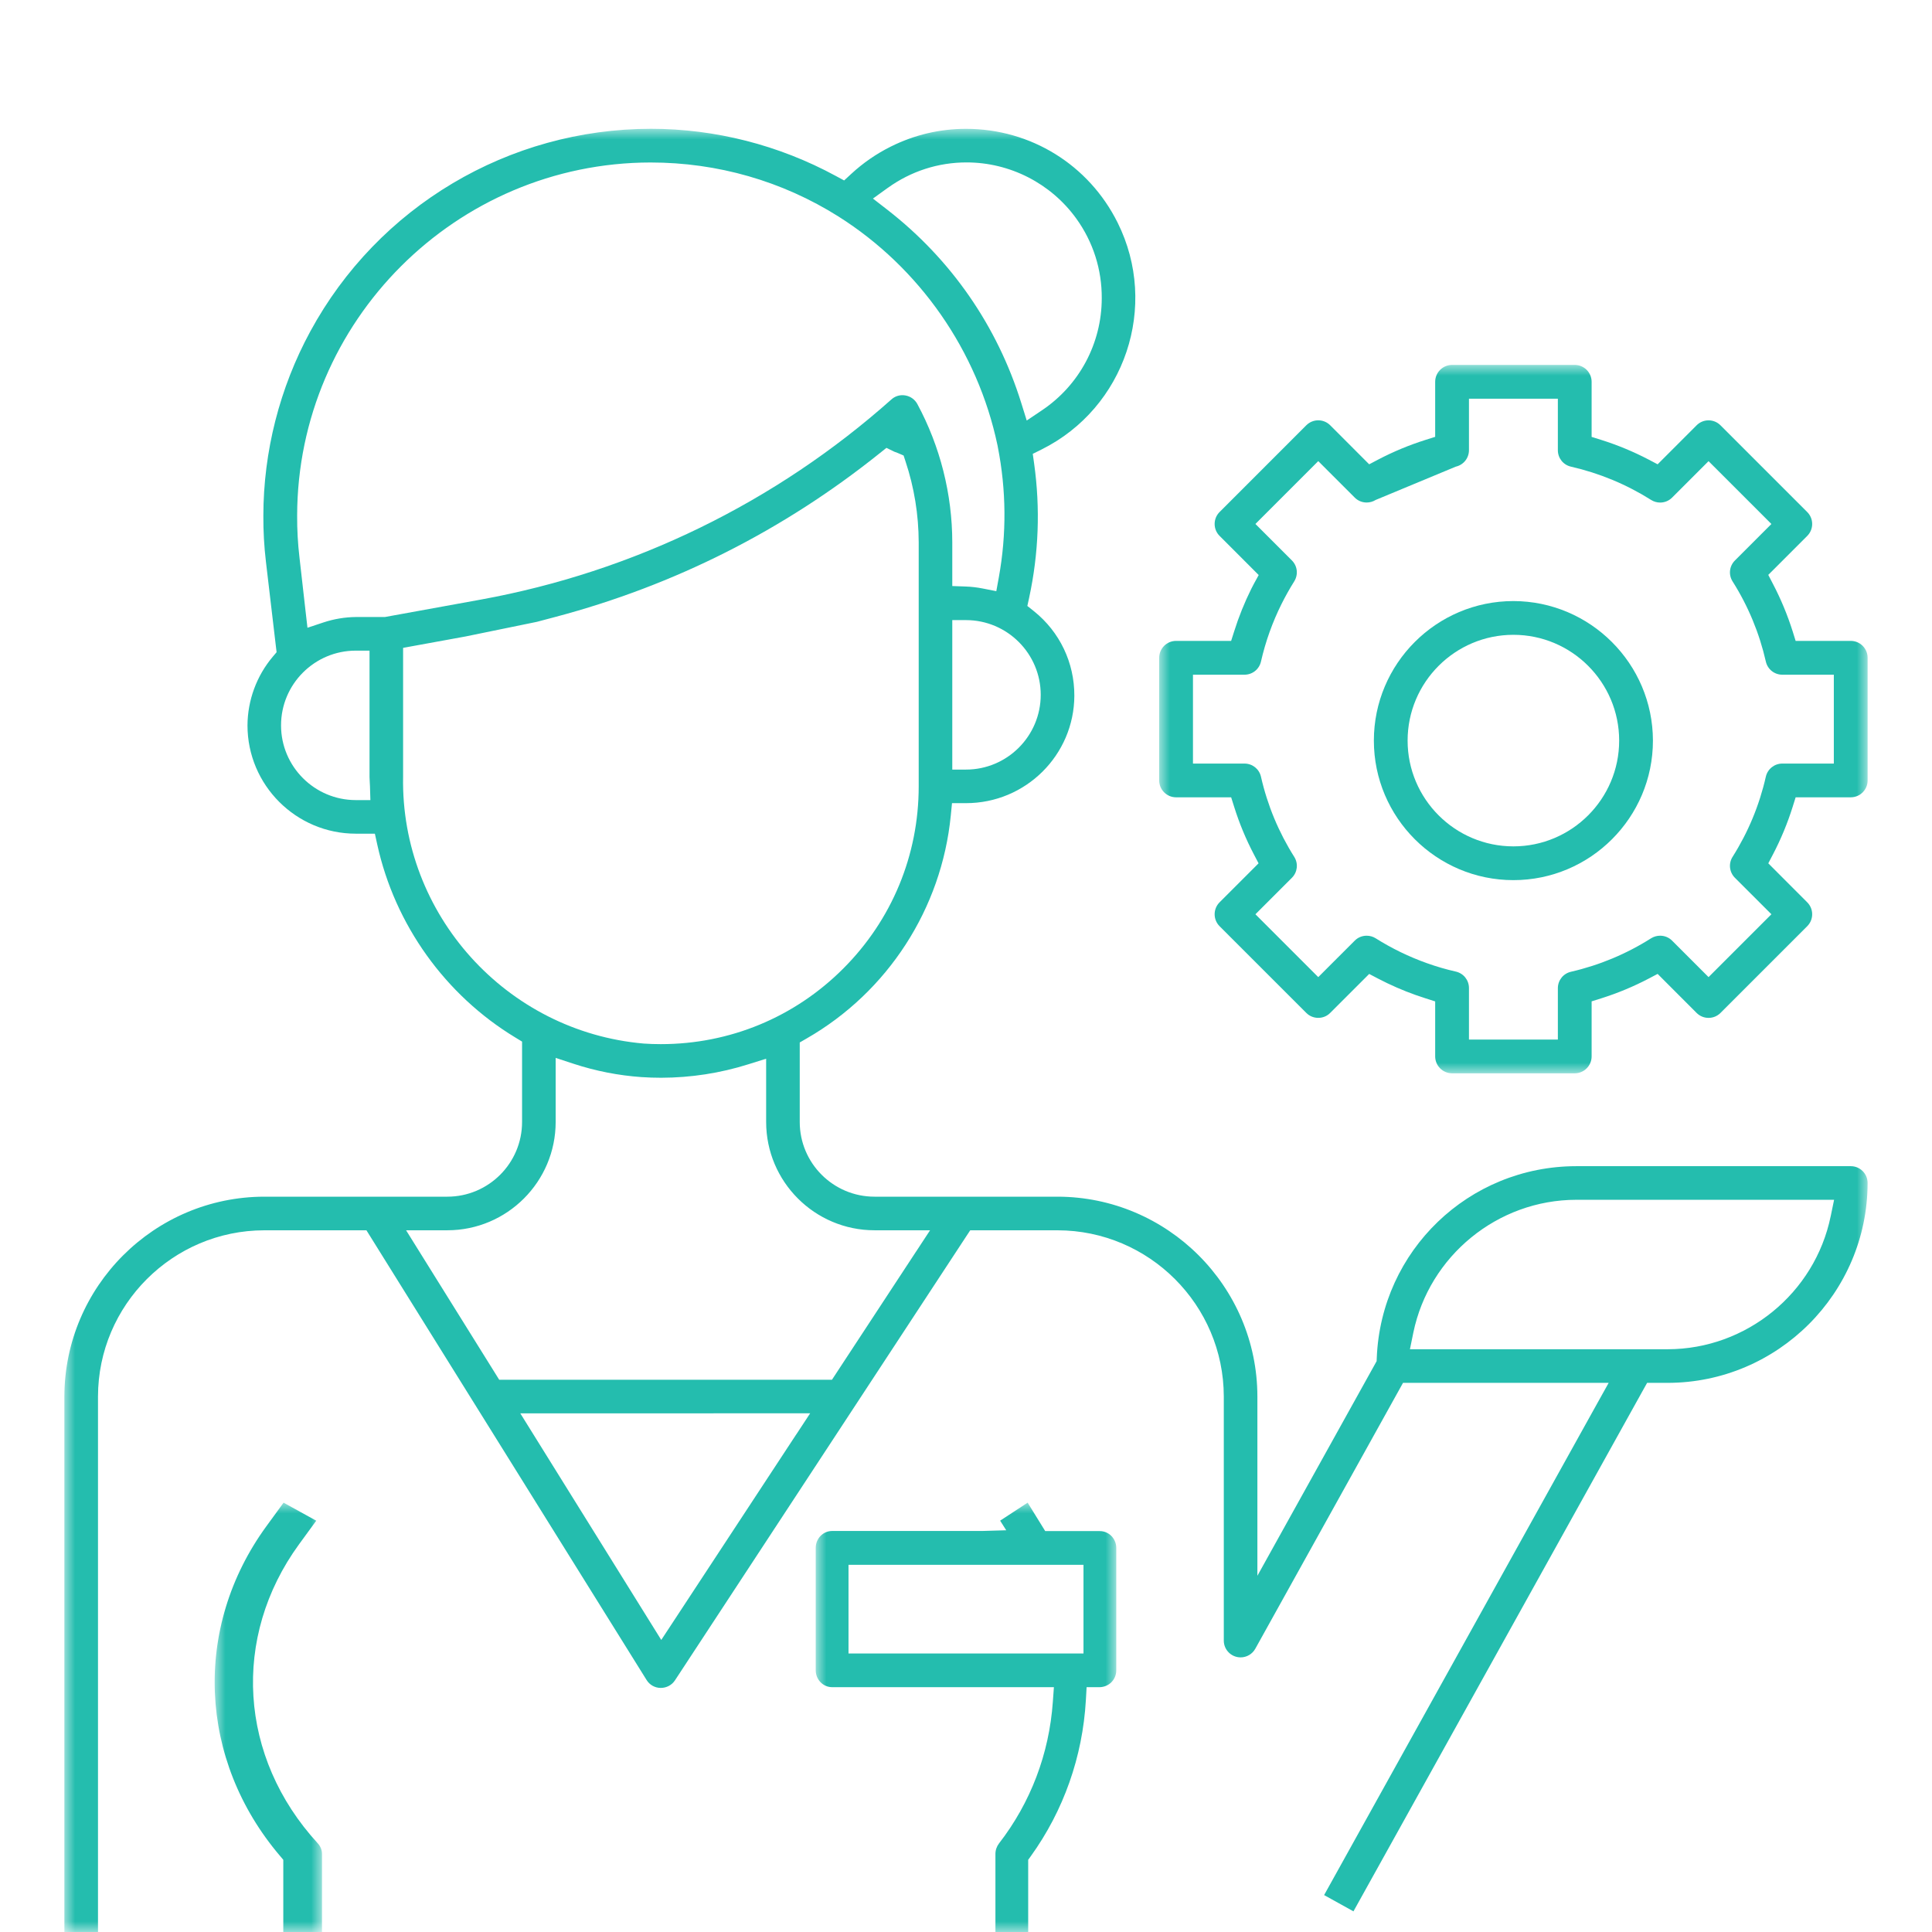
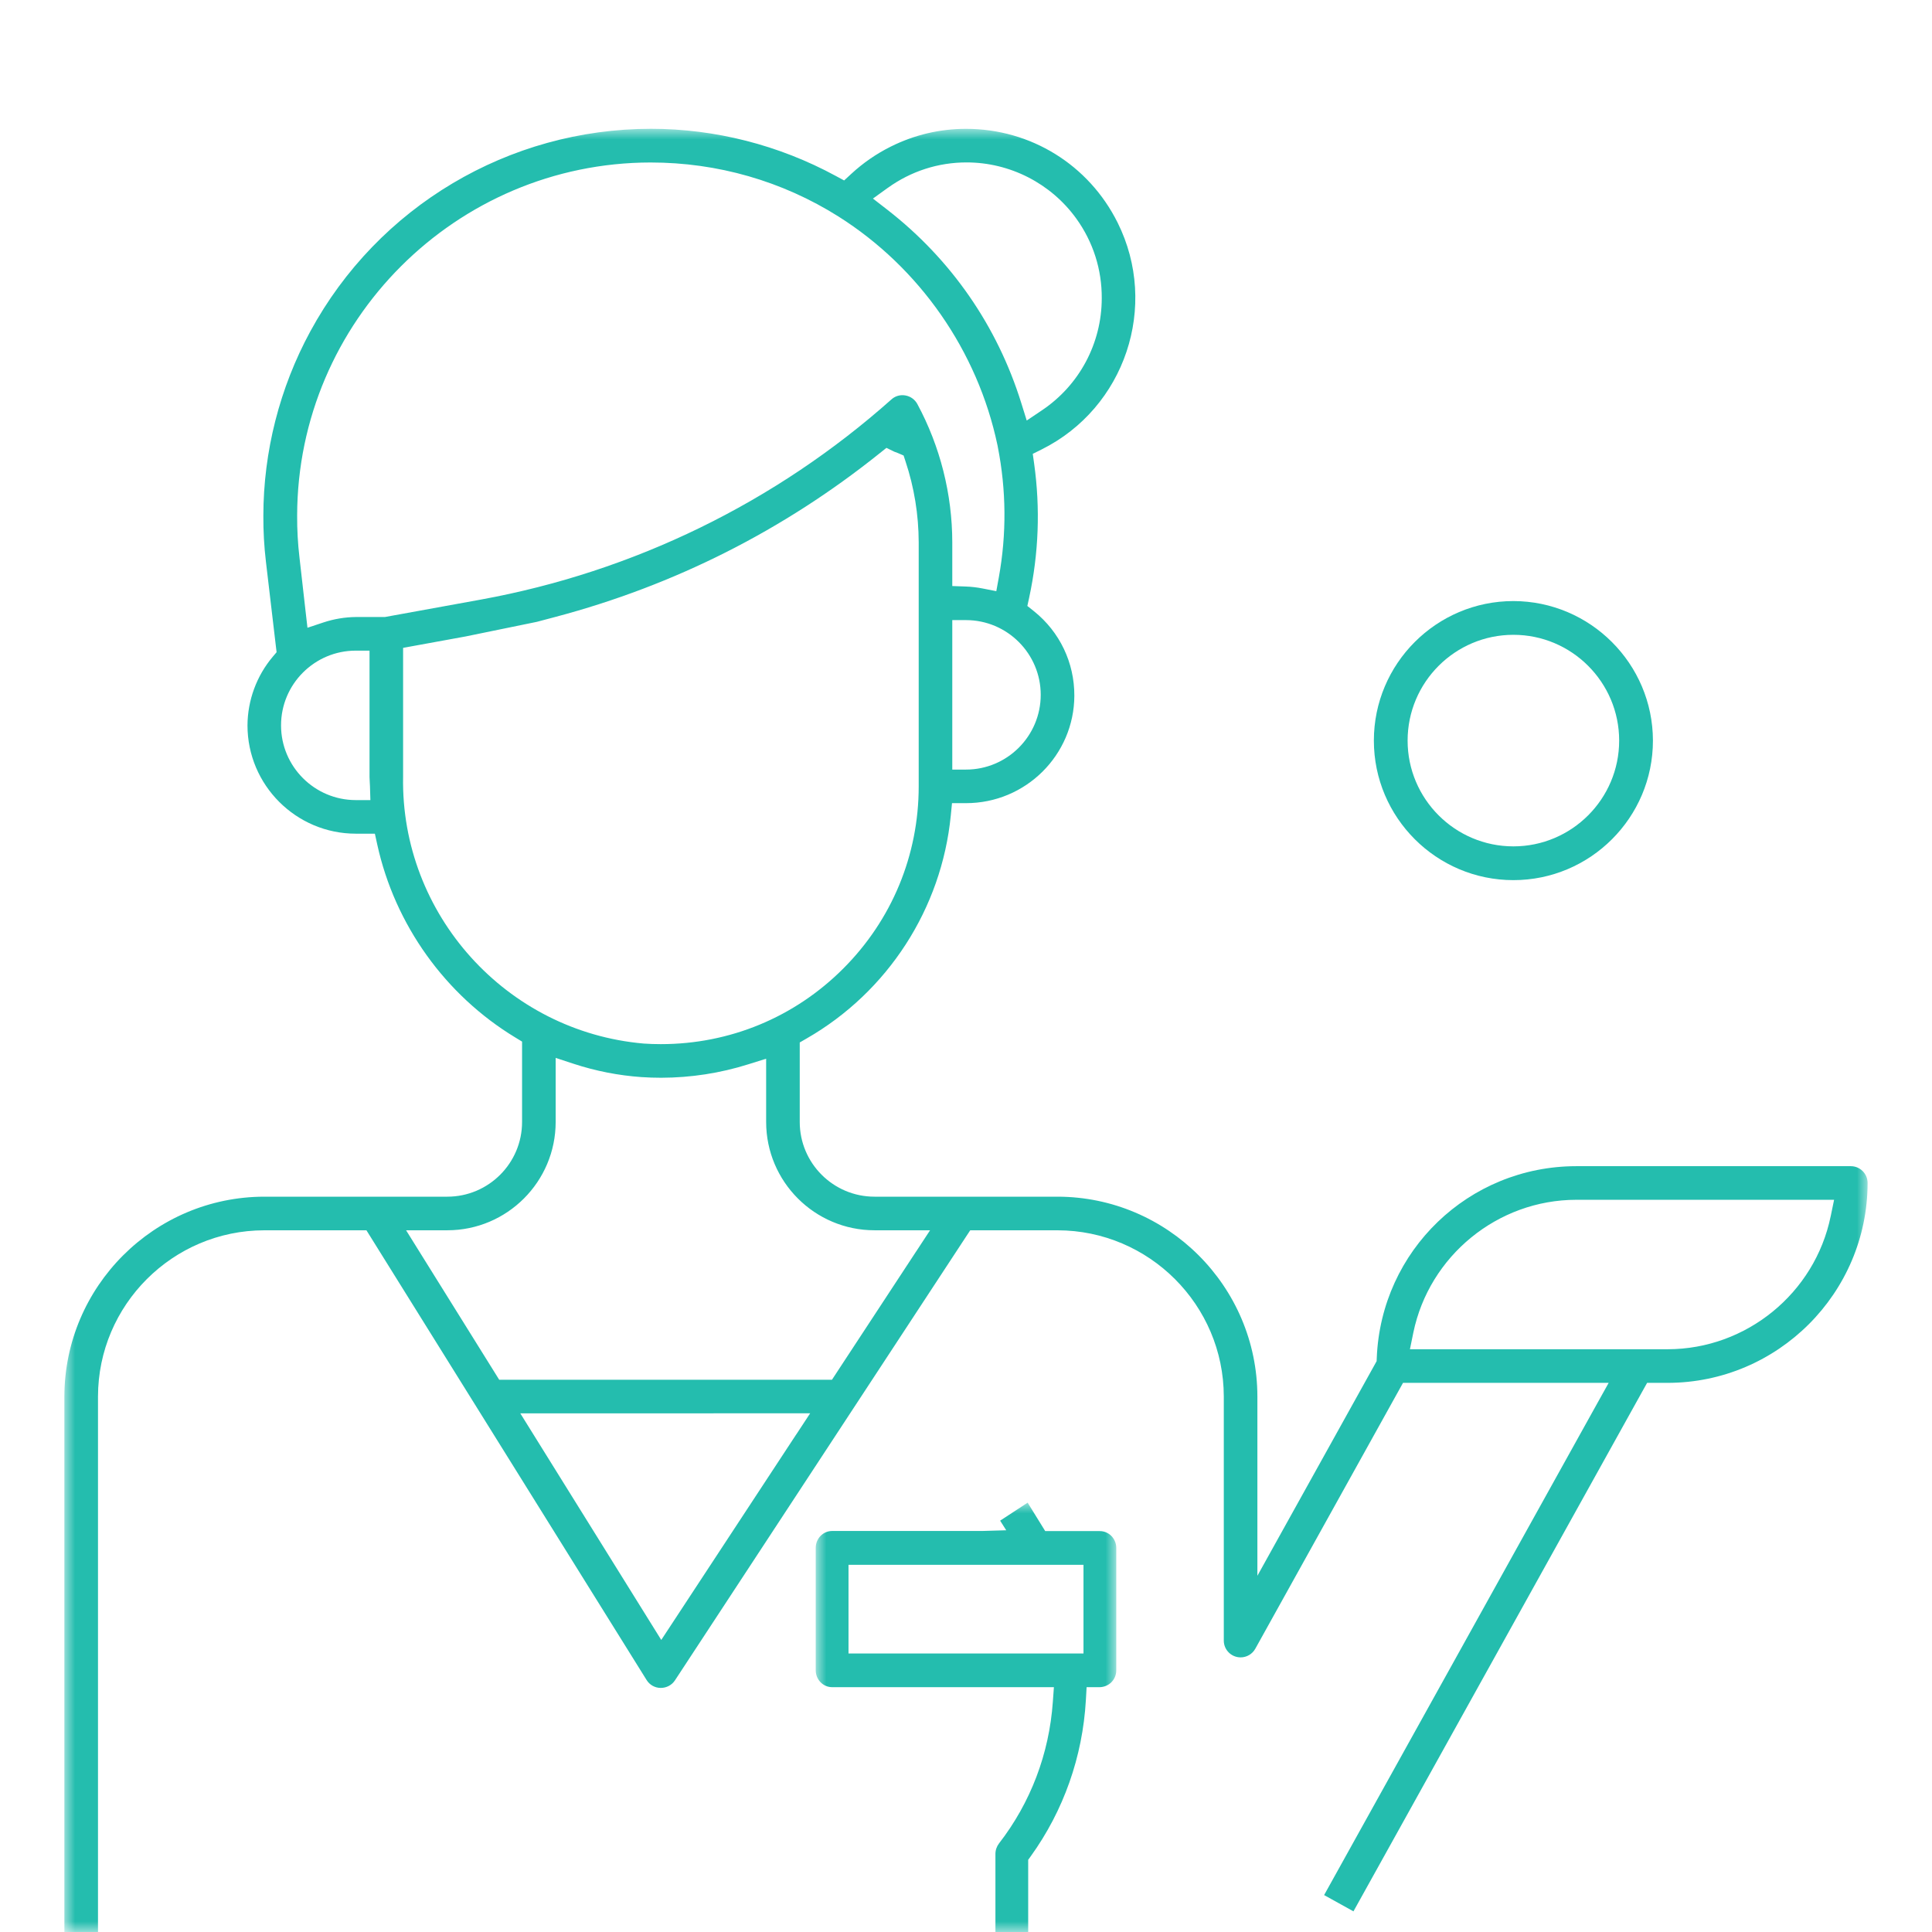
<svg xmlns="http://www.w3.org/2000/svg" xmlns:xlink="http://www.w3.org/1999/xlink" width="90" height="90" viewBox="0 0 90 90">
  <defs>
-     <path id="dkbkjb69ca" d="M0 0L5 0 5 20 0 20z" />
    <path id="e0ubb8i7yc" d="M0 0L84 0 84 84 0 84z" />
    <path id="w6q2mi3uhe" d="M0.25 0.25L0.75 0.25 0.75 0.75 0.25 0.75z" />
-     <path id="s2jwu7v2lg" d="M0 0L33 0 33 33 0 33z" />
    <path id="5ks0socywi" d="M0 0L14 0 14 20 0 20z" />
  </defs>
  <g fill="none" fill-rule="evenodd">
    <g>
      <g>
        <g>
          <g transform="translate(-523, -370) translate(523, 370) translate(3, 6) translate(7, 64)">
            <mask id="unqodgopfb" fill="#fff">
              <use xlink:href="#dkbkjb69ca" />
            </mask>
-             <path fill="#24BDAE" d="M3.21 0l-.803 1.101c-3.433 4.712-3.173 10.886.646 15.365l.144.172V20H5v-3.638c.001-.179-.07-.353-.197-.492-3.676-4.003-4.027-9.6-.873-13.93l.802-1.1L3.209 0z" mask="url(#unqodgopfb)" />
          </g>
          <g transform="translate(-523, -370) translate(523, 370) translate(3, 6)">
            <mask id="x656s17ird" fill="#fff">
              <use xlink:href="#e0ubb8i7yc" />
            </mask>
            <path fill="#24BDAE" d="M82.28 50.658c-.737 3.586-3.929 6.19-7.589 6.195H62.68l.157-.767c.738-3.585 3.929-6.192 7.589-6.195h12.013l-.158.767zM39.676 52.3l-3.73 5.684-.19.29H20.255l-.188-.302-3.542-5.685-.608-.976h1.922c2.783 0 5.046-2.264 5.046-5.046v-2.984l.838.275c1.025.336 2.09.545 3.166.62.303.02.608.03.913.03 1.378-.003 2.744-.213 4.058-.627l.83-.26V46.265c0 2.782 2.264 5.046 5.048 5.046h2.588l-.649.989zm-5.588 8.527l-5.735 8.733-.549.835-.528-.849-5.432-8.732-.607-.976H34.74l-.65.989zM22.004 22.969l.868-.23c5.546-1.47 10.629-4.035 15.105-7.623l.317-.253.364.178c.017.008.037.013.055.02.04.014.077.029.115.044l.265.114.09.274c.405 1.217.61 2.485.614 3.768v11.371c0 3.207-1.25 6.223-3.518 8.491s-5.284 3.517-8.492 3.517c-.267 0-.536-.008-.803-.027-6.402-.559-11.32-6.019-11.206-12.431V24.18l.525-.096 1.471-.268.92-.168 3.31-.679zm-7.076-.226h-1.354c-.507.006-1.016.09-1.505.252l-.746.248-.09-.782-.283-2.497c-.076-.643-.112-1.3-.108-1.95.019-9.055 7.404-16.433 16.461-16.445h.001c3.128 0 6.14.87 8.751 2.514 3.783 2.387 6.483 6.266 7.408 10.641l.014.066v.012l.003.009c.398 2.017.415 4.067.048 6.09l-.116.638-.636-.125c-.262-.052-.53-.083-.798-.092l-.617-.022v-2.038c-.002-2.24-.564-4.469-1.628-6.442-.114-.21-.316-.356-.553-.398-.05-.009-.097-.013-.142-.013-.19 0-.37.07-.51.196-5.402 4.808-12.015 8.03-19.125 9.325l-4.419.803-.056.01zm-1.332 8.528h-.022c-1.92 0-3.482-1.562-3.482-3.481 0-1.92 1.562-3.481 3.482-3.481h.64v5.884c0 .067.004.137.009.206.004.072.009.144.011.214l.02.658h-.658zm24.762-28.52c1.077-.775 2.346-1.185 3.668-1.185 2.024 0 3.935.98 5.115 2.62.782 1.088 1.191 2.37 1.183 3.71-.002 2.095-1.042 4.047-2.784 5.216l-.711.478-.255-.818c-1.115-3.584-3.271-6.695-6.235-8.999l-.674-.523.693-.5zm7.123 23.617c0 1.92-1.562 3.482-3.481 3.482h-.639v-6.963H42c1.92 0 3.481 1.562 3.481 3.481zm37.737 21.957H70.426c-5.006.006-9.088 3.93-9.291 8.931l-.006.152-.073.132-4.285 7.711-1.197 2.155v-8.35c-.005-5.127-4.182-9.303-9.31-9.31h-8.527c-1.92 0-3.482-1.561-3.482-3.48v-3.704l.32-.185c3.78-2.168 6.29-6.05 6.716-10.386l.057-.577H42c2.782.001 5.035-2.243 5.047-5 .006-1.54-.679-2.976-1.88-3.94l-.309-.246.084-.386c.445-2.058.523-4.16.232-6.245l-.064-.455.411-.204C49.411 13 51 8.258 49.062 4.37 47.72 1.676 45.014.002 42.002.002c-1.224 0-2.404.278-3.508.828-.669.333-1.287.76-1.835 1.266l-.336.31-.402-.217C33.281.757 30.311 0 27.33 0c-6.632 0-12.716 3.617-15.876 9.44-1.427 2.628-2.183 5.597-2.186 8.587-.004.713.036 1.432.12 2.139l.464 3.942.033.274-.18.212c-.753.894-1.17 2.029-1.176 3.198 0 2.78 2.264 5.044 5.046 5.044h.888l.11.501c.82 3.737 3.167 7.018 6.44 8.998l.307.187V46.266c0 1.919-1.561 3.48-3.481 3.48H9.311c-5.129.007-9.305 4.183-9.312 9.311v24.944h1.566V59.056c.005-4.266 3.48-7.739 7.745-7.744H14.07l.187.3L27.12 72.26c.141.23.387.367.655.37.277 0 .522-.132.667-.353L42.007 51.6l.19-.288h4.067c4.266.005 7.74 3.478 7.745 7.743v11.372c0 .43.351.78.783.78.284 0 .546-.154.684-.402l6.7-12.059.182-.327H71.938l-.528.947L58.682 82.28l1.367.758 13.497-24.292.183-.327h.961c5.127-.007 9.304-4.183 9.31-9.311 0-.432-.35-.783-.782-.783z" mask="url(#x656s17ird)" />
          </g>
          <path fill="#24BDAE" d="M67.5 33.427c-2.717 0-4.928-2.21-4.928-4.927 0-2.717 2.21-4.928 4.928-4.928 2.716 0 4.927 2.21 4.927 4.928 0 2.716-2.21 4.927-4.927 4.927M67.5 22c-3.584 0-6.5 2.916-6.5 6.5s2.916 6.5 6.5 6.5 6.5-2.916 6.5-6.5c-.005-3.58-2.921-6.495-6.5-6.5" transform="translate(-523, -370) translate(523, 370) translate(3, 6)" />
          <g transform="translate(-523, -370) translate(523, 370) translate(3, 6) translate(0, 83)">
            <mask id="b10ue3h8df" fill="#fff">
              <use xlink:href="#w6q2mi3uhe" />
            </mask>
          </g>
          <g transform="translate(-523, -370) translate(523, 370) translate(3, 6) translate(51, 11)">
            <mask id="fvvniyme7h" fill="#fff">
              <use xlink:href="#s2jwu7v2lg" />
            </mask>
            <path fill="#24BDAE" d="M13.817 4.738c.36-.082.612-.397.613-.766V1.573h4.141v2.399c0 .37.251.685.612.767 1.326.303 2.581.825 3.732 1.55.127.08.272.122.42.122.21 0 .408-.081.557-.23l1.245-1.245.454-.454.454.454 2.02 2.019.454.455-.454.453-1.245 1.246c-.262.261-.307.662-.11.975.727 1.15 1.248 2.406 1.55 3.734.082.36.397.612.767.612h2.4V18.57h-2.399c-.37 0-.686.252-.769.612-.3 1.328-.822 2.584-1.55 3.735-.196.311-.15.713.11.974l1.246 1.245.454.454-.454.454-2.02 2.02-.454.454-.454-.454-1.245-1.245c-.149-.149-.347-.23-.557-.23-.148 0-.293.041-.42.12-1.149.729-2.405 1.253-3.73 1.559-.361.081-.612.395-.614.763v2.396H14.43v-2.399c0-.37-.251-.685-.612-.768-.452-.102-.903-.233-1.341-.39-.836-.297-1.642-.688-2.393-1.161-.125-.079-.27-.12-.419-.12-.21 0-.408.08-.556.23l-1.246 1.245-.453.454-.454-.454-2.02-2.02-.454-.454.454-.454 1.245-1.245c.262-.261.306-.663.11-.975-.727-1.15-1.249-2.406-1.55-3.734-.082-.36-.397-.612-.767-.612H1.573V14.43h2.399c.372 0 .687-.253.769-.613.211-.927.533-1.828.957-2.68.178-.355.37-.7.591-1.053.197-.315.153-.716-.108-.977L4.936 7.862l-.454-.454.454-.454 2.02-2.02.454-.454.453.454 1.246 1.245c.148.149.346.23.556.23.149 0 .294-.042.42-.12m22.129 6.567h-2.566l-.14-.45c-.24-.758-.548-1.501-.917-2.206l-.218-.42.333-.332 1.482-1.483c.307-.306.307-.806 0-1.112l-4.04-4.04c-.15-.15-.347-.232-.557-.232-.21 0-.407.083-.556.231l-1.482 1.483-.334.334-.418-.22c-.706-.369-1.448-.677-2.207-.916l-.45-.14V.786c0-.434-.353-.787-.786-.787h-5.715c-.434 0-.787.353-.787.787V3.35l-.449.142c-.76.239-1.502.548-2.207.917l-.418.22-.334-.334L7.965 2.81c-.148-.147-.345-.23-.555-.23-.211 0-.408.083-.557.231l-4.04 4.041c-.307.306-.307.806 0 1.112l1.482 1.483.34.34-.23.42c-.041.075-.079.151-.117.227-.314.633-.582 1.297-.794 1.973l-.143.448H.787c-.434 0-.787.353-.787.787v5.714c0 .434.353.786.787.786h2.565l.142.45c.238.76.546 1.502.916 2.207l.219.418-.334.334-1.483 1.483c-.306.306-.306.805 0 1.112l4.041 4.04c.149.15.347.23.557.23.21 0 .407-.08.555-.23l1.483-1.482.334-.334.417.219c.564.294 1.155.553 1.754.765.15.053.302.104.457.153l.446.143v2.562c0 .433.353.787.787.787h5.715c.433 0 .786-.354.786-.787v-2.565l.45-.141c.759-.24 1.501-.548 2.207-.918l.418-.22.334.335 1.482 1.484c.149.148.346.23.556.23.21 0 .408-.082.556-.23l4.041-4.041c.307-.307.307-.806 0-1.112l-1.481-1.483-.333-.334.218-.417c.369-.706.677-1.449.915-2.208l.141-.45h2.566c.434 0 .787-.352.787-.786v-5.714c0-.434-.353-.787-.787-.787" mask="url(#fvvniyme7h)" />
          </g>
          <g transform="translate(-523, -370) translate(523, 370) translate(3, 6) translate(35, 64)">
            <mask id="7de0055ipj" fill="#fff">
              <use xlink:href="#5ks0socywi" />
            </mask>
            <path fill="#24BDAE" d="M12.473 3.535v3.49H1.527v-4.13h10.946v.64zm.764-2.211H10.69l-.183-.296L9.872 0 8.59.838l.284.448-1.129.033H.764c-.421 0-.764.352-.764.785V7.81c0 .432.343.785.763.785h10.332l-.05.687c-.17 2.417-1.037 4.697-2.506 6.59-.108.14-.168.314-.168.491V20h1.526v-3.363l.123-.17c1.526-2.12 2.413-4.633 2.564-7.268l.034-.603h.587c.452 0 .795-.353.795-.785V2.11c0-.433-.343-.785-.763-.785z" mask="url(#7de0055ipj)" />
          </g>
        </g>
      </g>
    </g>
  </g>
</svg>